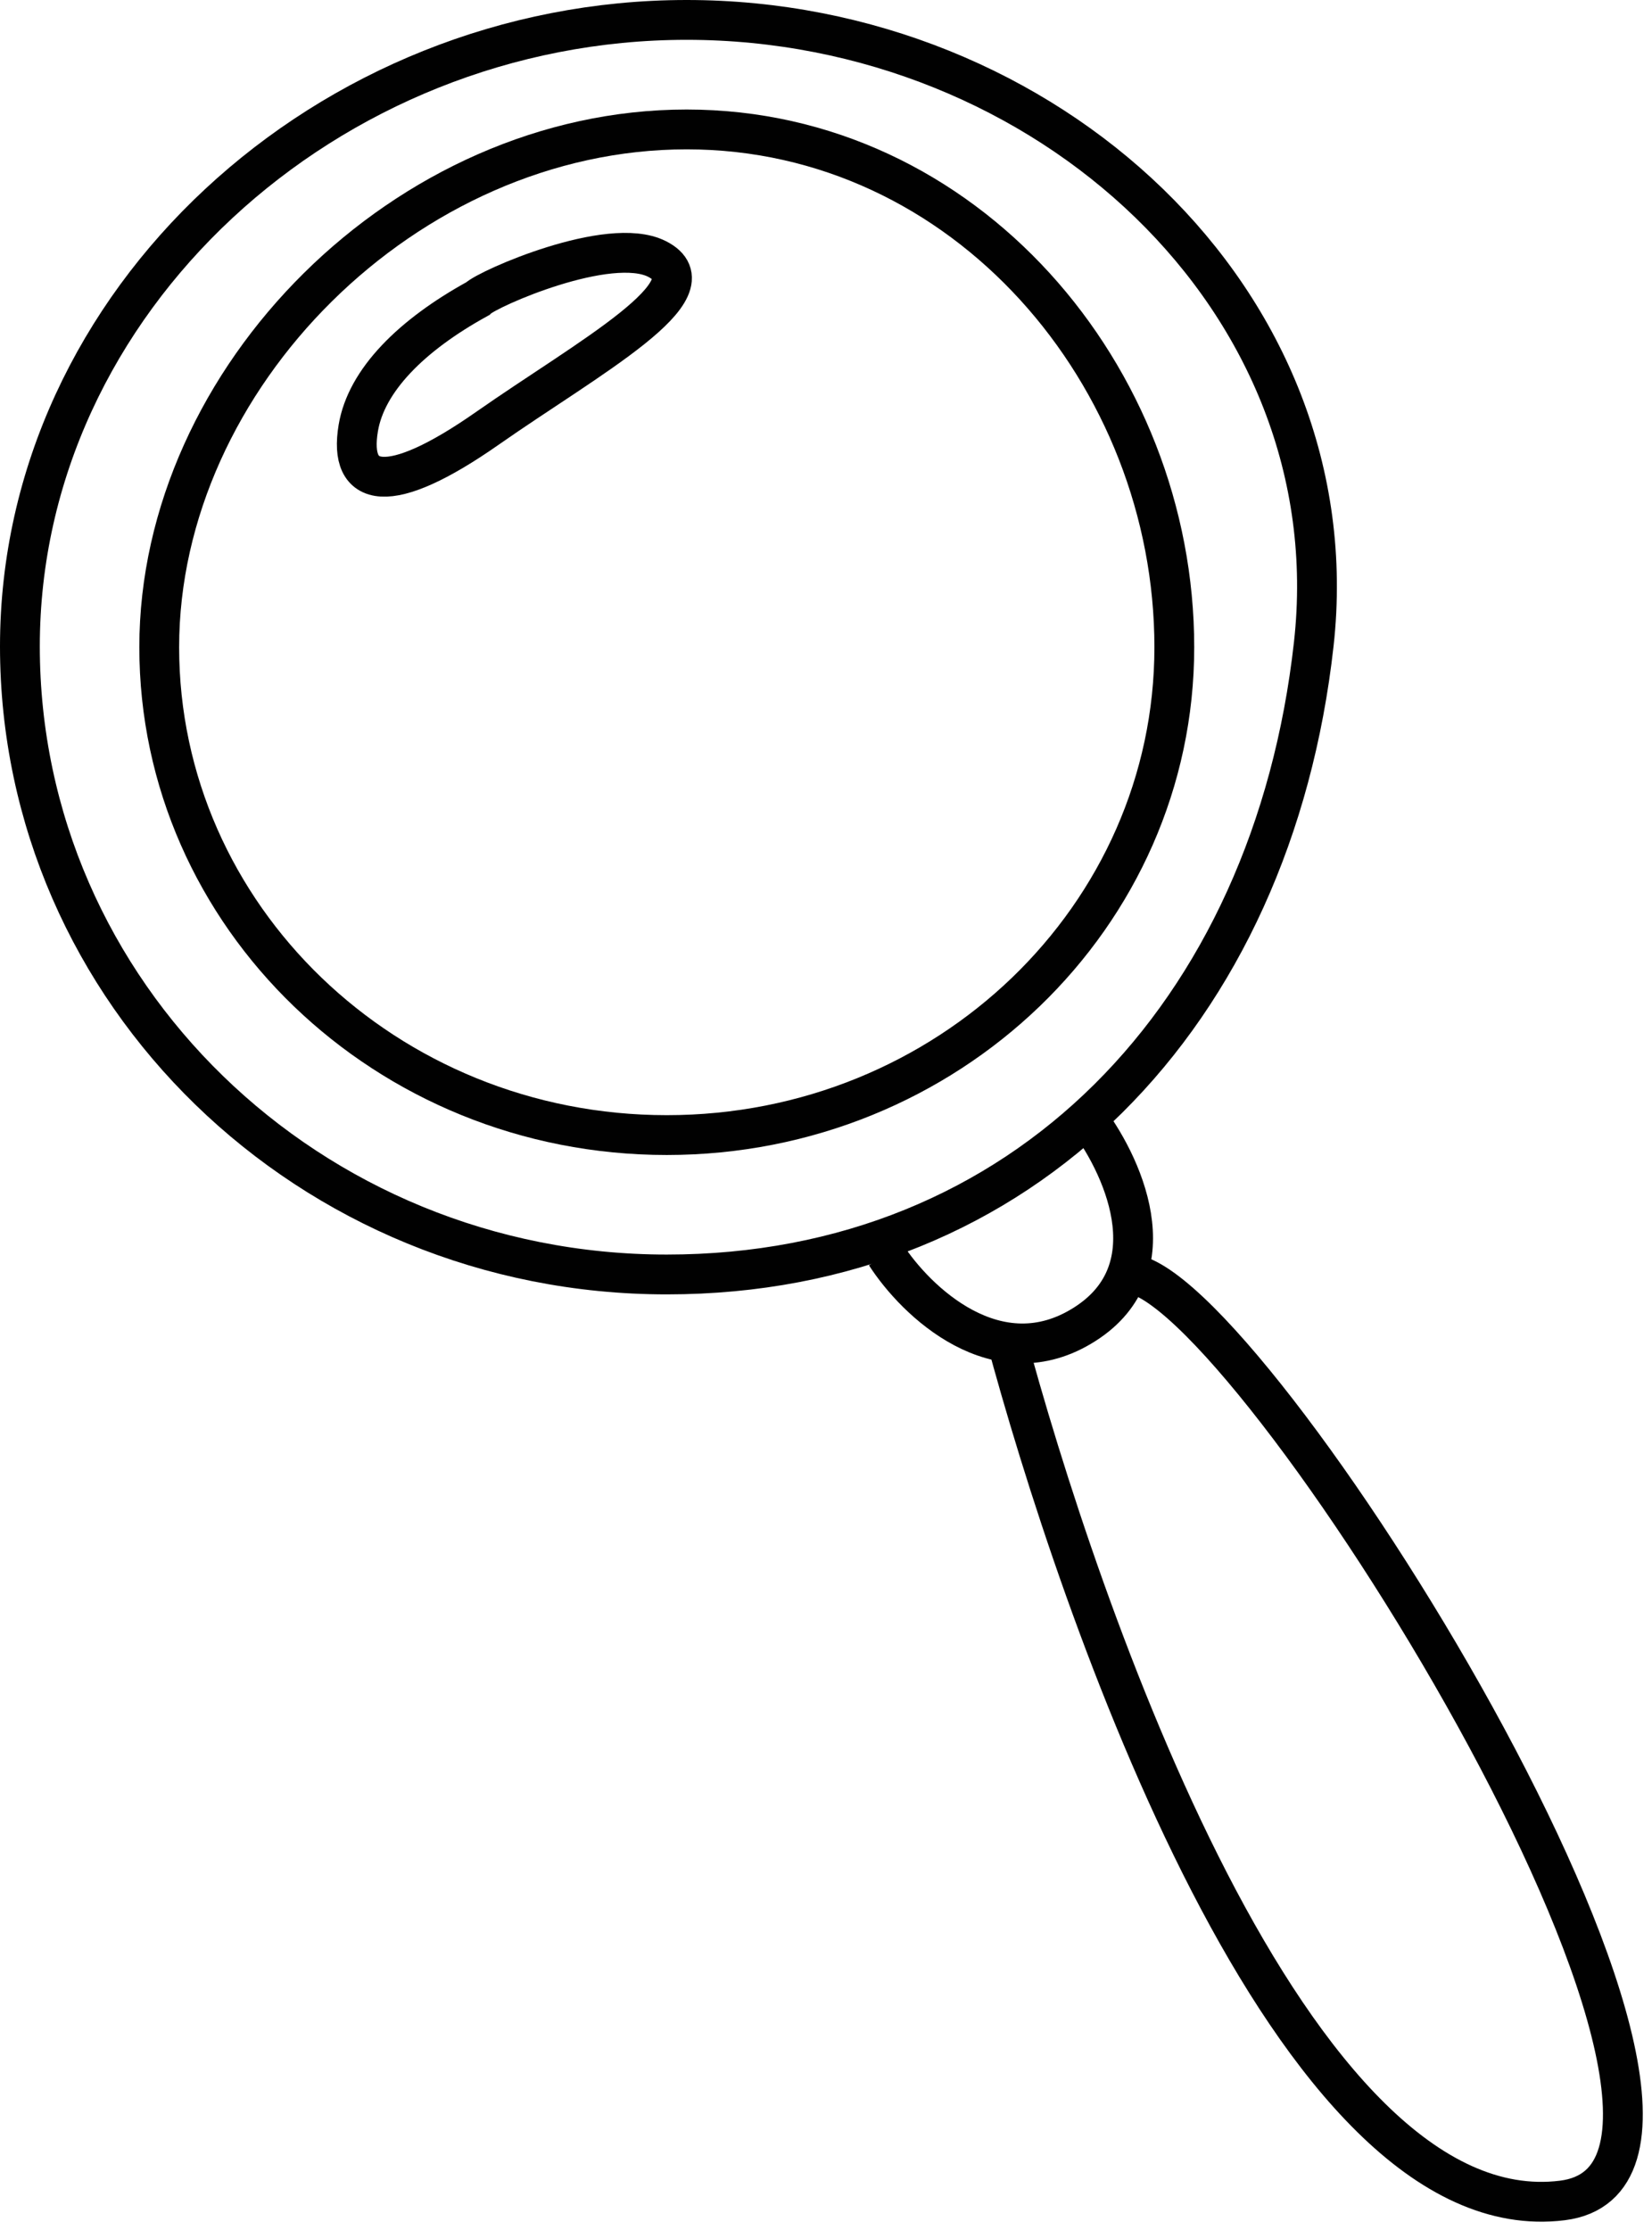
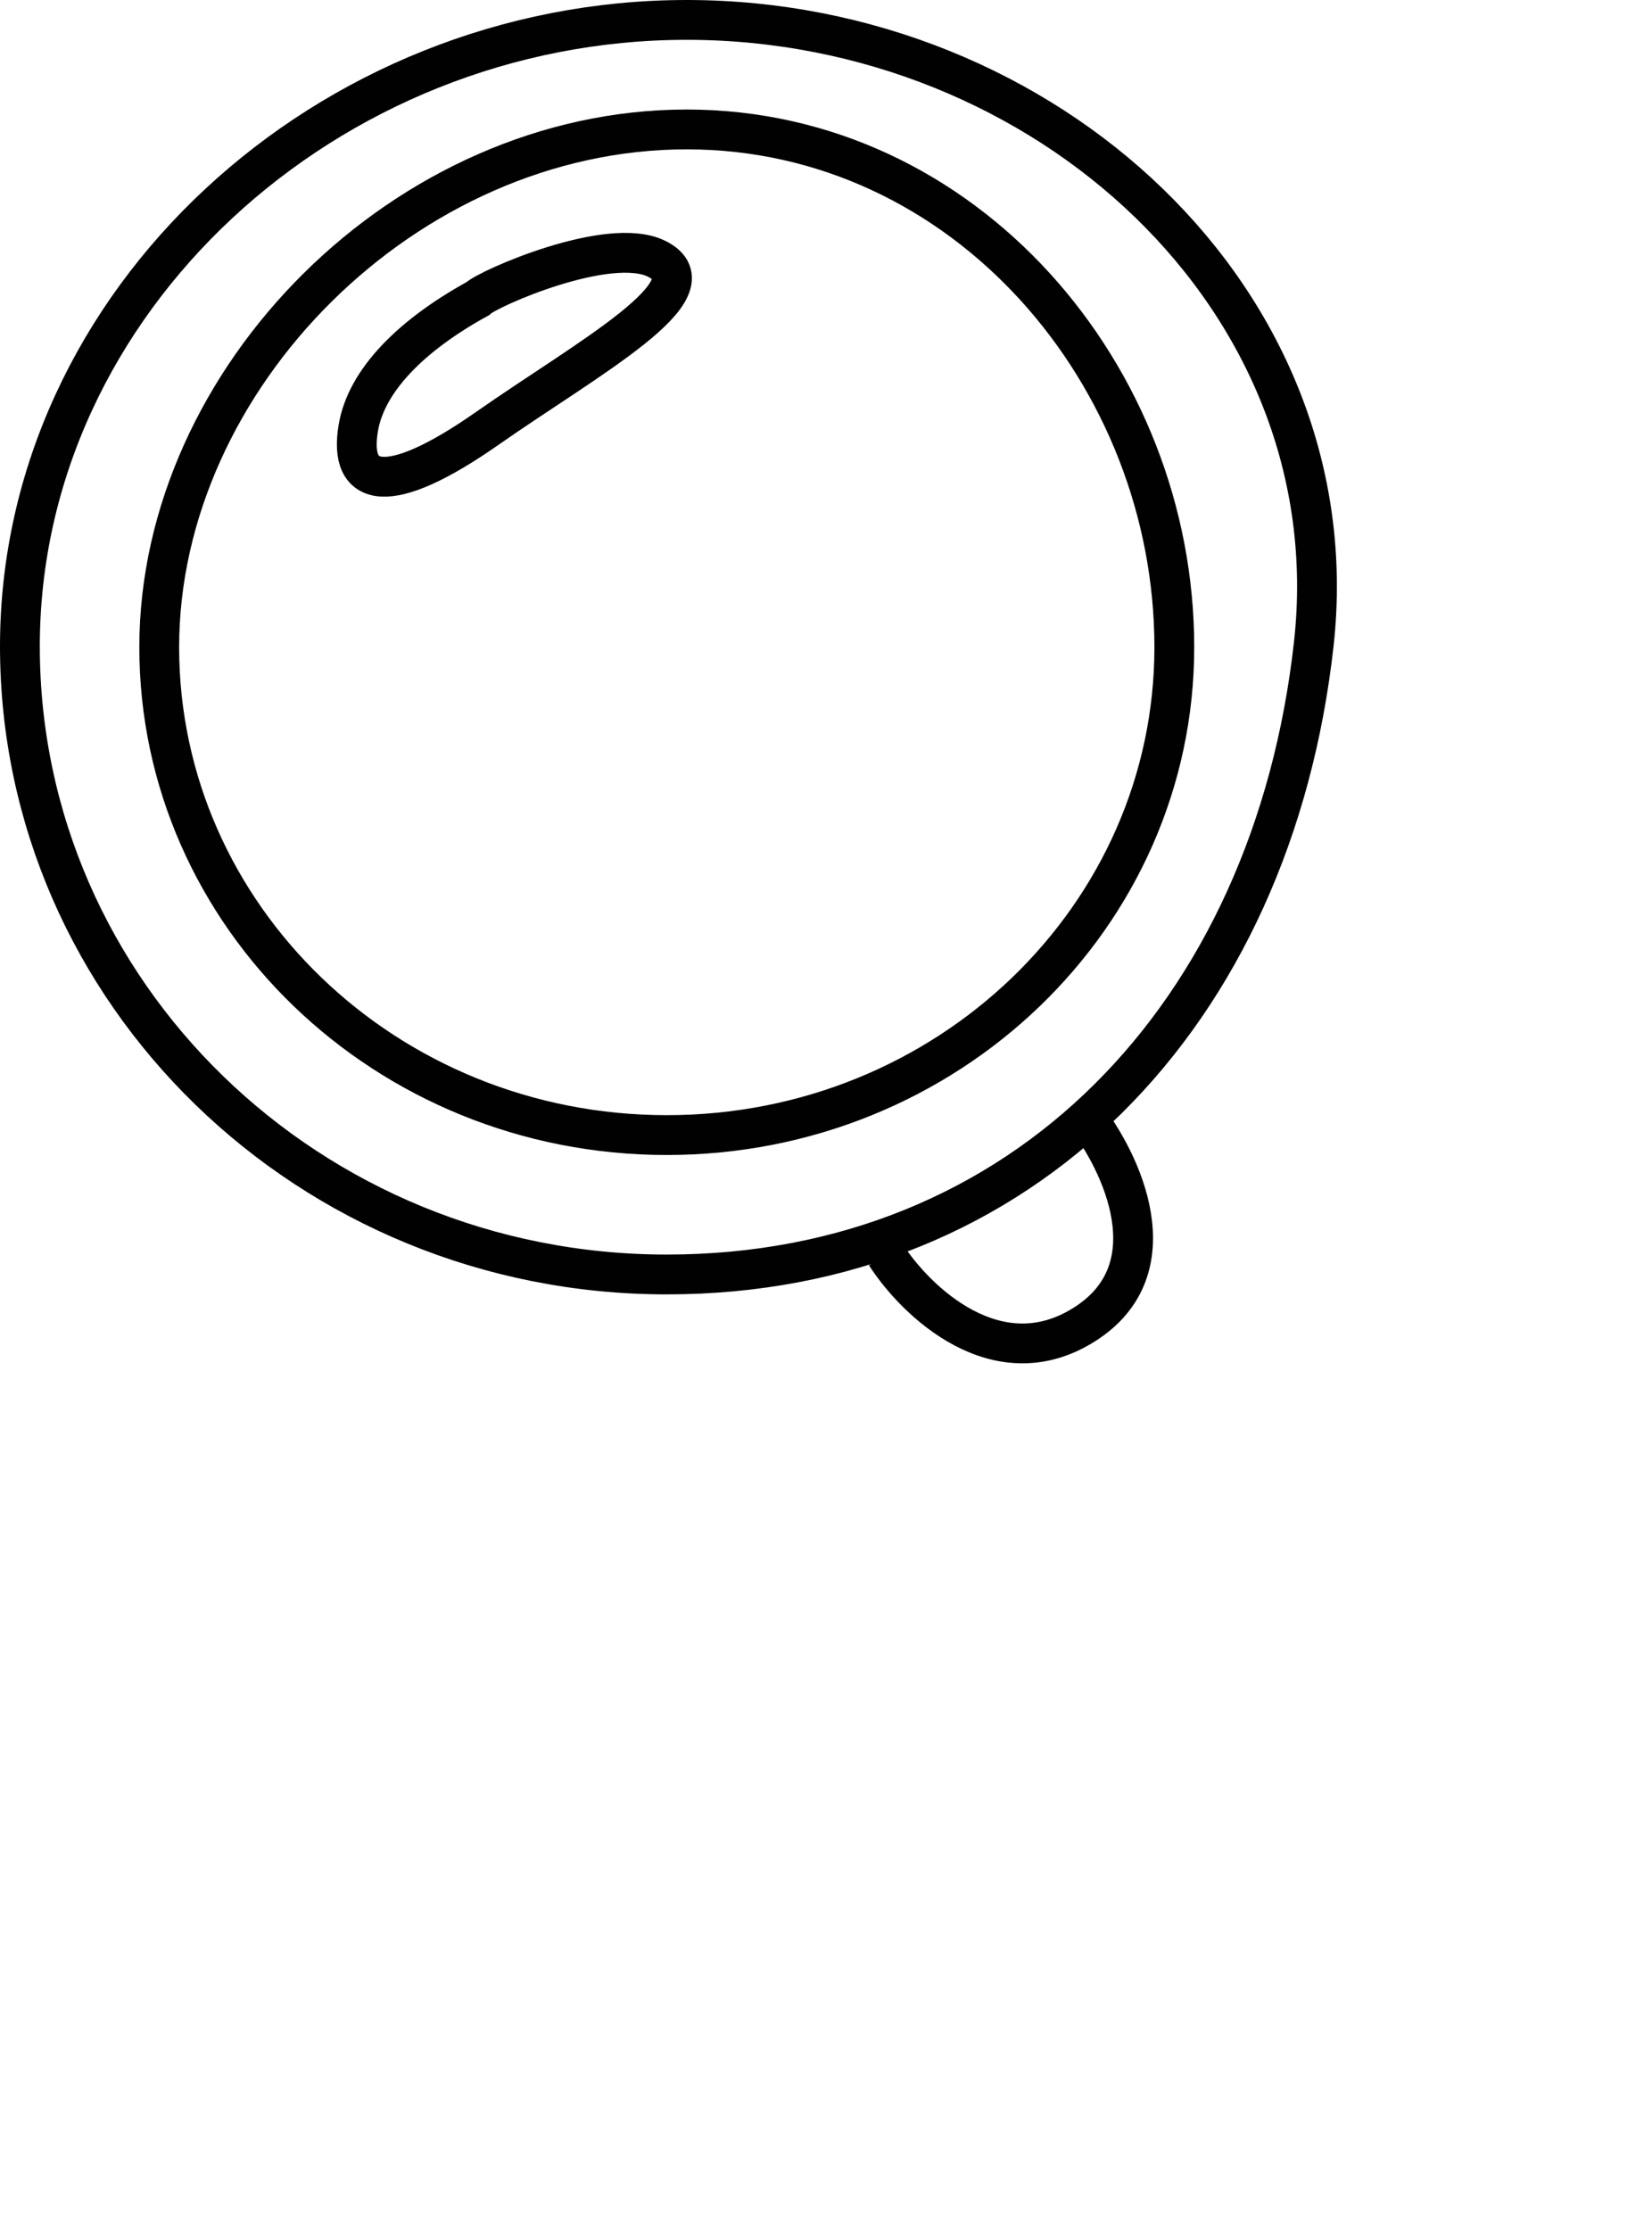
<svg xmlns="http://www.w3.org/2000/svg" width="83" height="112" viewBox="0 0 83 112" fill="none">
  <path d="M59 32.5C59 45.995 47.62 57 33.5 57C19.38 57 8 45.995 8 32.5C8 18.98 20.406 6.5 34.5 6.5C48.498 6.5 59 18.879 59 32.5Z" stroke="#010101" stroke-width="2" />
  <path d="M66.006 32.346C63.931 50.978 51.402 64 33.5 64C15.523 64 1 49.851 1 32.457C1 15.104 16.481 1 34.5 1C52.553 1 67.925 15.119 66.006 32.346Z" stroke="#010101" stroke-width="2" />
  <path d="M44.5 63C46 65.333 50.1 69.3 54.5 66.5C58.9 63.7 56.333 58.333 54.5 56" stroke="#010101" stroke-width="2" />
-   <path d="M50.5 67C54.167 80.667 64.86 112.205 78.5 110.5C90.5 109 63.5 65.5 57 64" stroke="#010101" stroke-width="2" />
  <path d="M18 21.5C18.4 19.1 20.667 16.833 24 15C24.501 14.5 30.601 11.8 33.001 13C36.001 14.5 29.5 18 24.5 21.5C19.5 25 17.5 24.5 18 21.5Z" stroke="#010101" stroke-width="2" />
</svg>